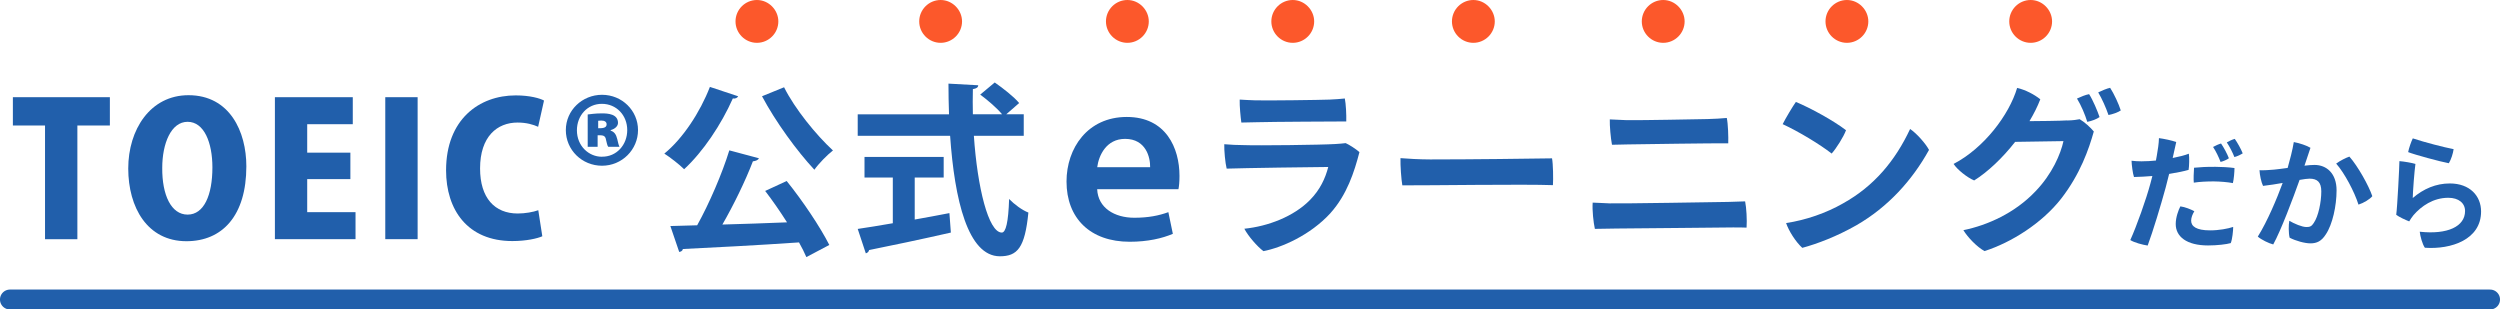
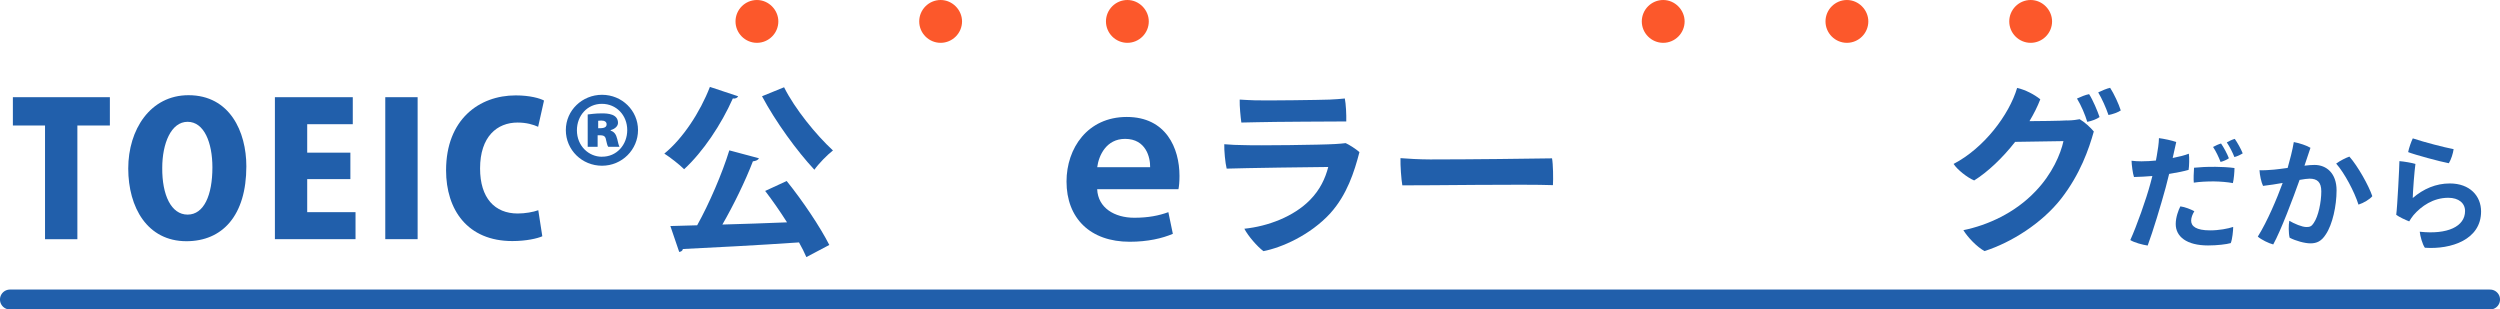
<svg xmlns="http://www.w3.org/2000/svg" id="_レイヤー_2" data-name="レイヤー 2" viewBox="0 0 500.81 61.99">
  <defs>
    <style>
      .cls-1 {
        fill: #215fab;
      }

      .cls-2 {
        fill: none;
        stroke: #215fab;
        stroke-linecap: round;
        stroke-miterlimit: 10;
        stroke-width: 3.99px;
      }

      .cls-3 {
        fill: #fc582b;
      }
    </style>
  </defs>
  <g id="_レイヤー_1-2" data-name="レイヤー 1">
    <g>
      <g>
        <path class="cls-1" d="M22.01,25.14h-6.51v22.78h-6.48v-22.78H2.58v-5.67h19.43v5.67Z" />
        <path class="cls-1" d="M49.35,33.31c0,9.9-4.82,15.01-12,15.01-7.84,0-11.66-6.77-11.66-14.57s4.42-14.68,12.07-14.68c8.28,0,11.59,7.32,11.59,14.24ZM32.5,33.64c-.04,5.45,1.8,9.35,5.08,9.35s4.97-3.9,4.97-9.46c0-4.97-1.66-9.13-4.97-9.13s-5.08,4.34-5.08,9.24Z" />
        <path class="cls-1" d="M71.22,47.91h-16.15v-28.44h15.6v5.41h-9.13v5.7h8.65v5.3h-8.65v6.62h9.68v5.41Z" />
        <path class="cls-1" d="M77.18,19.47h6.48v28.44h-6.48v-28.44Z" />
        <path class="cls-1" d="M108.64,47.33c-.99.44-3.2.96-6,.96-9.01,0-13.28-6.29-13.28-14.17,0-10.19,6.62-15.01,13.95-15.01,2.87,0,4.86.59,5.67,1.03l-1.18,5.26c-.96-.44-2.32-.85-4.12-.85-4.09,0-7.51,2.8-7.51,9.2,0,5.92,2.94,9.02,7.54,9.02,1.47,0,3.13-.29,4.12-.66l.81,5.23Z" />
        <path class="cls-1" d="M120.6,18.99c4.01,0,7.21,3.16,7.21,7.07s-3.2,7.14-7.21,7.14-7.25-3.16-7.25-7.14,3.31-7.07,7.25-7.07ZM120.57,31.39c2.94.04,5.08-2.36,5.08-5.33s-2.17-5.26-5.08-5.26-5,2.36-5,5.3c0,3.16,2.39,5.3,5,5.3ZM117.73,29.41v-6.48c.4-.04,1.47-.22,2.83-.22,1.18,0,3.24.11,3.24,1.91,0,.63-.59,1.21-1.47,1.44v.11c.7.22,1.1.74,1.32,1.69.18.88.33,1.32.44,1.55h-2.24c-.22-.26-.29-.81-.44-1.36-.15-.96-.62-.96-1.69-.96v2.32h-1.99ZM119.83,25.69c.74,0,1.69,0,1.69-.77,0-.52-.4-.77-1.07-.77-.26,0-.52.04-.62.04v1.51Z" />
        <path class="cls-1" d="M147.87,19.29c-.15.29-.52.52-1.07.44-2.32,5.23-5.96,10.67-9.75,14.17-.92-.92-2.8-2.39-3.97-3.13,3.68-2.98,7.17-8.28,9.13-13.36l5.67,1.88ZM152.03,31.69c-.15.37-.59.55-1.21.63-1.51,3.94-3.86,8.76-6.11,12.66,4.08-.11,8.54-.26,12.95-.44-1.4-2.21-2.94-4.42-4.38-6.29l4.31-1.99c3.24,4.01,6.73,9.24,8.54,12.81l-4.6,2.43c-.37-.88-.88-1.88-1.47-2.94-8.57.59-17.4,1.03-23.26,1.32-.07.37-.4.55-.74.59l-1.77-5.19,5.37-.15c2.43-4.38,5-10.34,6.44-15.01l5.92,1.58ZM157.07,17.48c2.17,4.34,6.4,9.53,9.79,12.66-1.18.92-2.87,2.65-3.72,3.86-3.5-3.75-7.76-9.6-10.49-14.72l4.42-1.8Z" />
-         <path class="cls-1" d="M205.1,27.2h-10.01c.7,10.34,2.91,19.36,5.59,19.39.81,0,1.32-2.06,1.47-6.73,1.03,1.07,2.61,2.24,3.86,2.72-.7,7.1-2.21,8.76-5.74,8.76-6.37-.04-9.05-11.26-9.94-24.14h-18.51v-4.3h18.29c-.07-2.06-.11-4.12-.11-6.15l5.96.33c0,.4-.33.66-1.07.77-.04,1.69-.04,3.35,0,5.04h5.85c-1.03-1.25-2.87-2.83-4.38-3.94l2.91-2.43c1.69,1.18,3.86,2.87,4.89,4.12l-2.58,2.25h3.5v4.3ZM183.24,35.55v8.43c2.28-.4,4.67-.85,6.95-1.29l.29,3.9c-5.96,1.36-12.33,2.69-16.38,3.5-.07.37-.37.59-.66.66l-1.62-4.89c1.91-.29,4.34-.66,7.03-1.14v-9.16h-5.67v-4.12h15.86v4.12h-5.81Z" />
        <path class="cls-1" d="M219.79,37.91c.17,3.74,3.48,5.71,7.43,5.71,2.83,0,4.94-.43,6.83-1.12l.9,4.34c-2.1.9-5.02,1.59-8.63,1.59-7.94,0-12.67-4.72-12.67-12.07,0-6.66,4.21-12.93,12.07-12.93s10.56,6.23,10.56,11.81c0,1.2-.09,2.1-.21,2.66h-16.28ZM230.4,33.49c.04-1.93-.82-5.67-5.02-5.67-3.78,0-5.28,3.35-5.58,5.67h10.61Z" />
        <path class="cls-1" d="M266.53,42.69c-4.08,4.45-9.82,6.92-13.43,7.62-1.21-.88-3.09-3.05-3.83-4.49,4.71-.48,9.9-2.43,13.17-5.78,1.99-2.02,3.05-4.3,3.64-6.59-2.25,0-17.29.22-20.35.33-.29-1.14-.52-3.68-.48-4.89,1.36.11,2.61.18,3.97.18,2.58.11,15.53-.04,18.29-.22.81-.04,1.44-.11,2.06-.18.74.33,2.06,1.18,2.76,1.8-1.03,3.97-2.5,8.54-5.81,12.22ZM251.48,20.1c2.24.07,13.03-.07,14.9-.15,1.25-.04,2.21-.15,3.02-.22.22,1.07.33,3.27.29,4.6-1.51,0-15.27.07-17.74.15-.55,0-2.28.04-3.28.07-.15-1.1-.37-3.24-.33-4.6,1.21.07,1.84.11,3.13.15Z" />
        <path class="cls-1" d="M286.48,31.94c8.24,0,20.2-.15,24.43-.22.22,1.14.26,4.12.18,5.37-5.56-.22-25.21.07-30.17.04-.22-1.25-.41-3.97-.37-5.45,1.21.11,3.94.26,5.92.26Z" />
-         <path class="cls-1" d="M322.4,40.74c2.24.07,21.82-.26,23.77-.29,1.25-.04,2.54-.07,3.42-.11.26,1.29.4,3.68.29,5.26-.81-.04-1.58-.04-2.72-.04-1.32.04-20.39.18-23.33.22-1.4.04-3.31.07-4.34.07-.29-1.32-.55-3.72-.44-5.26,1.21.07,2.1.07,3.35.15ZM325.86,24.07c3.35.04,13.8-.18,16.23-.22,1.51-.04,2.58-.11,3.83-.22.26,1.25.33,3.75.29,5.08-2.94-.04-17.41.18-20.13.22-.85,0-2.17.07-3.16.07-.26-1.32-.48-3.83-.44-5.08,1.25.07,2.17.11,3.39.15Z" />
-         <path class="cls-1" d="M369.8,26.09c-.48,1.32-1.95,3.64-2.87,4.67-2.36-1.84-6.62-4.42-9.82-5.89.59-1.18,2.06-3.64,2.65-4.45,2.91,1.21,7.51,3.72,10.05,5.67ZM369.21,40.74c6.22-3.46,10.45-8.54,13.43-14.9,1.32.88,3.13,2.94,3.79,4.19-3.42,6.18-8.28,11.48-14.54,15.09-3.94,2.24-7.84,3.72-10.85,4.53-1.36-1.25-2.72-3.42-3.24-4.97,3.97-.59,8.06-2.02,11.41-3.94Z" />
        <path class="cls-1" d="M414.07,24.14c1.44-.04,1.84-.15,2.54-.26.96.55,2.21,1.69,2.83,2.46-.99,3.53-2.72,8.54-6.55,13.47-3.83,4.89-9.94,8.76-15.35,10.49-1.51-.85-3.31-2.69-4.23-4.19,4.86-.99,10.34-3.46,14.42-7.76,3.39-3.5,5.08-7.54,5.63-10.08l-9.68.15c-2.5,3.2-5.48,6.03-8.21,7.73-1.4-.59-3.39-2.17-4.12-3.31,6.07-3.16,11.11-9.79,12.73-15.23,1.69.4,3.39,1.29,4.64,2.28-.55,1.44-1.29,2.91-2.17,4.38,6.37-.04,7.51-.15,7.51-.15v.04ZM418.49,18.85c.77,1.18,1.69,3.39,2.1,4.6-.52.4-1.62.81-2.46.96-.44-1.44-1.21-3.28-2.06-4.67.81-.37,1.69-.74,2.43-.88ZM424.85,22.12c-.52.37-1.62.77-2.47.92-.52-1.51-1.29-3.24-2.06-4.53.77-.37,1.69-.77,2.39-.92.77,1.18,1.73,3.24,2.13,4.53Z" />
        <path class="cls-1" d="M429.13,32.31c.83,0,1.77-.05,2.75-.15.07-.34.12-.66.17-.91.22-1.23.42-2.53.44-3.58.91.12,2.7.47,3.46.79-.12.54-.39,1.74-.71,3.19,1.28-.25,2.43-.54,3.24-.86.12.76.07,2.53-.05,3.24-.93.27-2.31.56-3.9.81-.22.93-.47,1.86-.69,2.72-1.01,3.7-2.53,8.71-3.61,11.63-1.03-.15-2.72-.61-3.48-1.1,1.23-2.7,3.19-8.17,4.05-11.41.12-.49.25-.96.37-1.42-1.2.1-2.45.17-3.68.2-.25-.66-.47-2.5-.49-3.26.61.07,1.23.12,2.11.12h.02ZM442.72,46.15c1.82,0,3.58-.34,4.64-.69,0,.74-.17,2.5-.49,3.24-.83.24-2.7.47-4.54.47-4.29,0-6.5-1.77-6.48-4.32,0-1.32.56-2.82.93-3.51.91.12,2.11.59,2.8.98-.37.59-.64,1.28-.64,1.89,0,1.13,1.03,1.94,3.78,1.94ZM443.55,33.41c1.25,0,3.07.1,4.07.25,0,.74-.12,2.23-.32,3.02-1.03-.2-2.48-.32-3.83-.34-1.42,0-2.85.07-4,.25-.07-.56-.02-2.18.05-2.99,1.23-.12,2.65-.2,4-.17h.02ZM444.83,32.43c-.37-.96-.91-2.11-1.5-2.99.47-.27,1.2-.59,1.6-.69.52.74,1.23,2.06,1.57,2.95-.34.27-1.1.61-1.67.74ZM447.6,31.45c-.37-.93-.93-2.04-1.52-2.92.44-.27,1.18-.61,1.6-.71.52.74,1.23,1.99,1.59,2.9-.34.22-1.08.61-1.67.74Z" />
        <path class="cls-1" d="M468.07,38.15c0,3.07-.81,6.82-2.16,8.81-.86,1.35-1.79,1.79-3.07,1.79-1.15,0-2.92-.49-4.17-1.13-.24-.93-.22-2.6-.07-3.39,1.01.59,2.55,1.25,3.44,1.25.66,0,1.03-.12,1.47-.83.91-1.32,1.5-4.15,1.5-6.31,0-1.86-.81-2.55-2.36-2.55-.44,0-1.13.1-1.99.25-1.3,3.66-3.73,10.13-5.28,12.93-.88-.22-2.4-.96-3.09-1.57,1.91-3.04,3.83-7.61,4.98-10.75-1.25.22-2.6.44-3.93.59-.37-.76-.66-2.16-.71-3.14.93.05,1.96-.05,2.92-.12.74-.07,1.69-.2,2.72-.34.44-1.57.98-3.58,1.23-5.18,1.13.2,2.63.71,3.34,1.15-.27.86-.66,1.99-1.2,3.58.76-.1,1.47-.15,2.01-.15,2.4,0,4.42,1.67,4.42,5.1ZM475.23,39.3c-.49.61-1.74,1.37-2.77,1.69-.81-2.58-2.8-6.33-4.47-8.22.79-.59,1.99-1.18,2.65-1.4,1.69,1.91,3.88,5.82,4.59,7.93Z" />
        <path class="cls-1" d="M483.33,39.67c2.16-1.86,4.66-2.92,7.43-2.92,4,0,6.26,2.5,6.26,5.62,0,5.62-5.96,7.63-11.26,7.26-.49-.69-.93-2.28-1.03-3.21,5.59.61,9.08-1.06,9.08-4.15,0-1.55-1.25-2.65-3.36-2.65-3.02,0-5.4,1.67-6.97,3.48-.29.34-.64.88-.86,1.25-.71-.27-2.04-.88-2.6-1.32.22-1.5.64-9.79.64-10.75.93.07,2.5.34,3.21.56-.2,1.32-.52,5.57-.54,6.82ZM483.35,27.72c2.36.79,6.26,1.79,8.17,2.16-.12.86-.49,2.06-.96,2.82-1.62-.29-6.97-1.74-8.15-2.23.15-.81.64-2.18.93-2.75Z" />
      </g>
      <g>
        <path class="cls-3" d="M155.92,4.29c0,2.36-1.93,4.29-4.29,4.29s-4.29-1.93-4.29-4.29,1.93-4.29,4.29-4.29,4.29,1.99,4.29,4.29Z" />
        <path class="cls-3" d="M192.72,4.29c0,2.36-1.93,4.29-4.29,4.29s-4.29-1.93-4.29-4.29,1.93-4.29,4.29-4.29,4.29,1.99,4.29,4.29Z" />
        <path class="cls-3" d="M230.13,4.29c0,2.36-1.93,4.29-4.29,4.29s-4.29-1.93-4.29-4.29,1.93-4.29,4.29-4.29,4.29,1.99,4.29,4.29Z" />
-         <path class="cls-3" d="M263.26,4.29c0,2.36-1.93,4.29-4.29,4.29s-4.29-1.93-4.29-4.29,1.93-4.29,4.29-4.29,4.29,1.99,4.29,4.29Z" />
-         <path class="cls-3" d="M299.44,4.29c0,2.36-1.93,4.29-4.29,4.29s-4.29-1.93-4.29-4.29,1.93-4.29,4.29-4.29,4.29,1.99,4.29,4.29Z" />
        <path class="cls-3" d="M337.47,4.29c0,2.36-1.93,4.29-4.29,4.29s-4.29-1.93-4.29-4.29,1.93-4.29,4.29-4.29,4.29,1.99,4.29,4.29Z" />
        <path class="cls-3" d="M374.27,4.29c0,2.36-1.93,4.29-4.29,4.29s-4.29-1.93-4.29-4.29,1.93-4.29,4.29-4.29,4.29,1.99,4.29,4.29Z" />
        <path class="cls-3" d="M411.08,4.29c0,2.36-1.93,4.29-4.29,4.29s-4.29-1.93-4.29-4.29,1.93-4.29,4.29-4.29,4.29,1.99,4.29,4.29Z" />
      </g>
      <line class="cls-2" x1="1.99" y1="60" x2="498.82" y2="60" />
    </g>
  </g>
</svg>